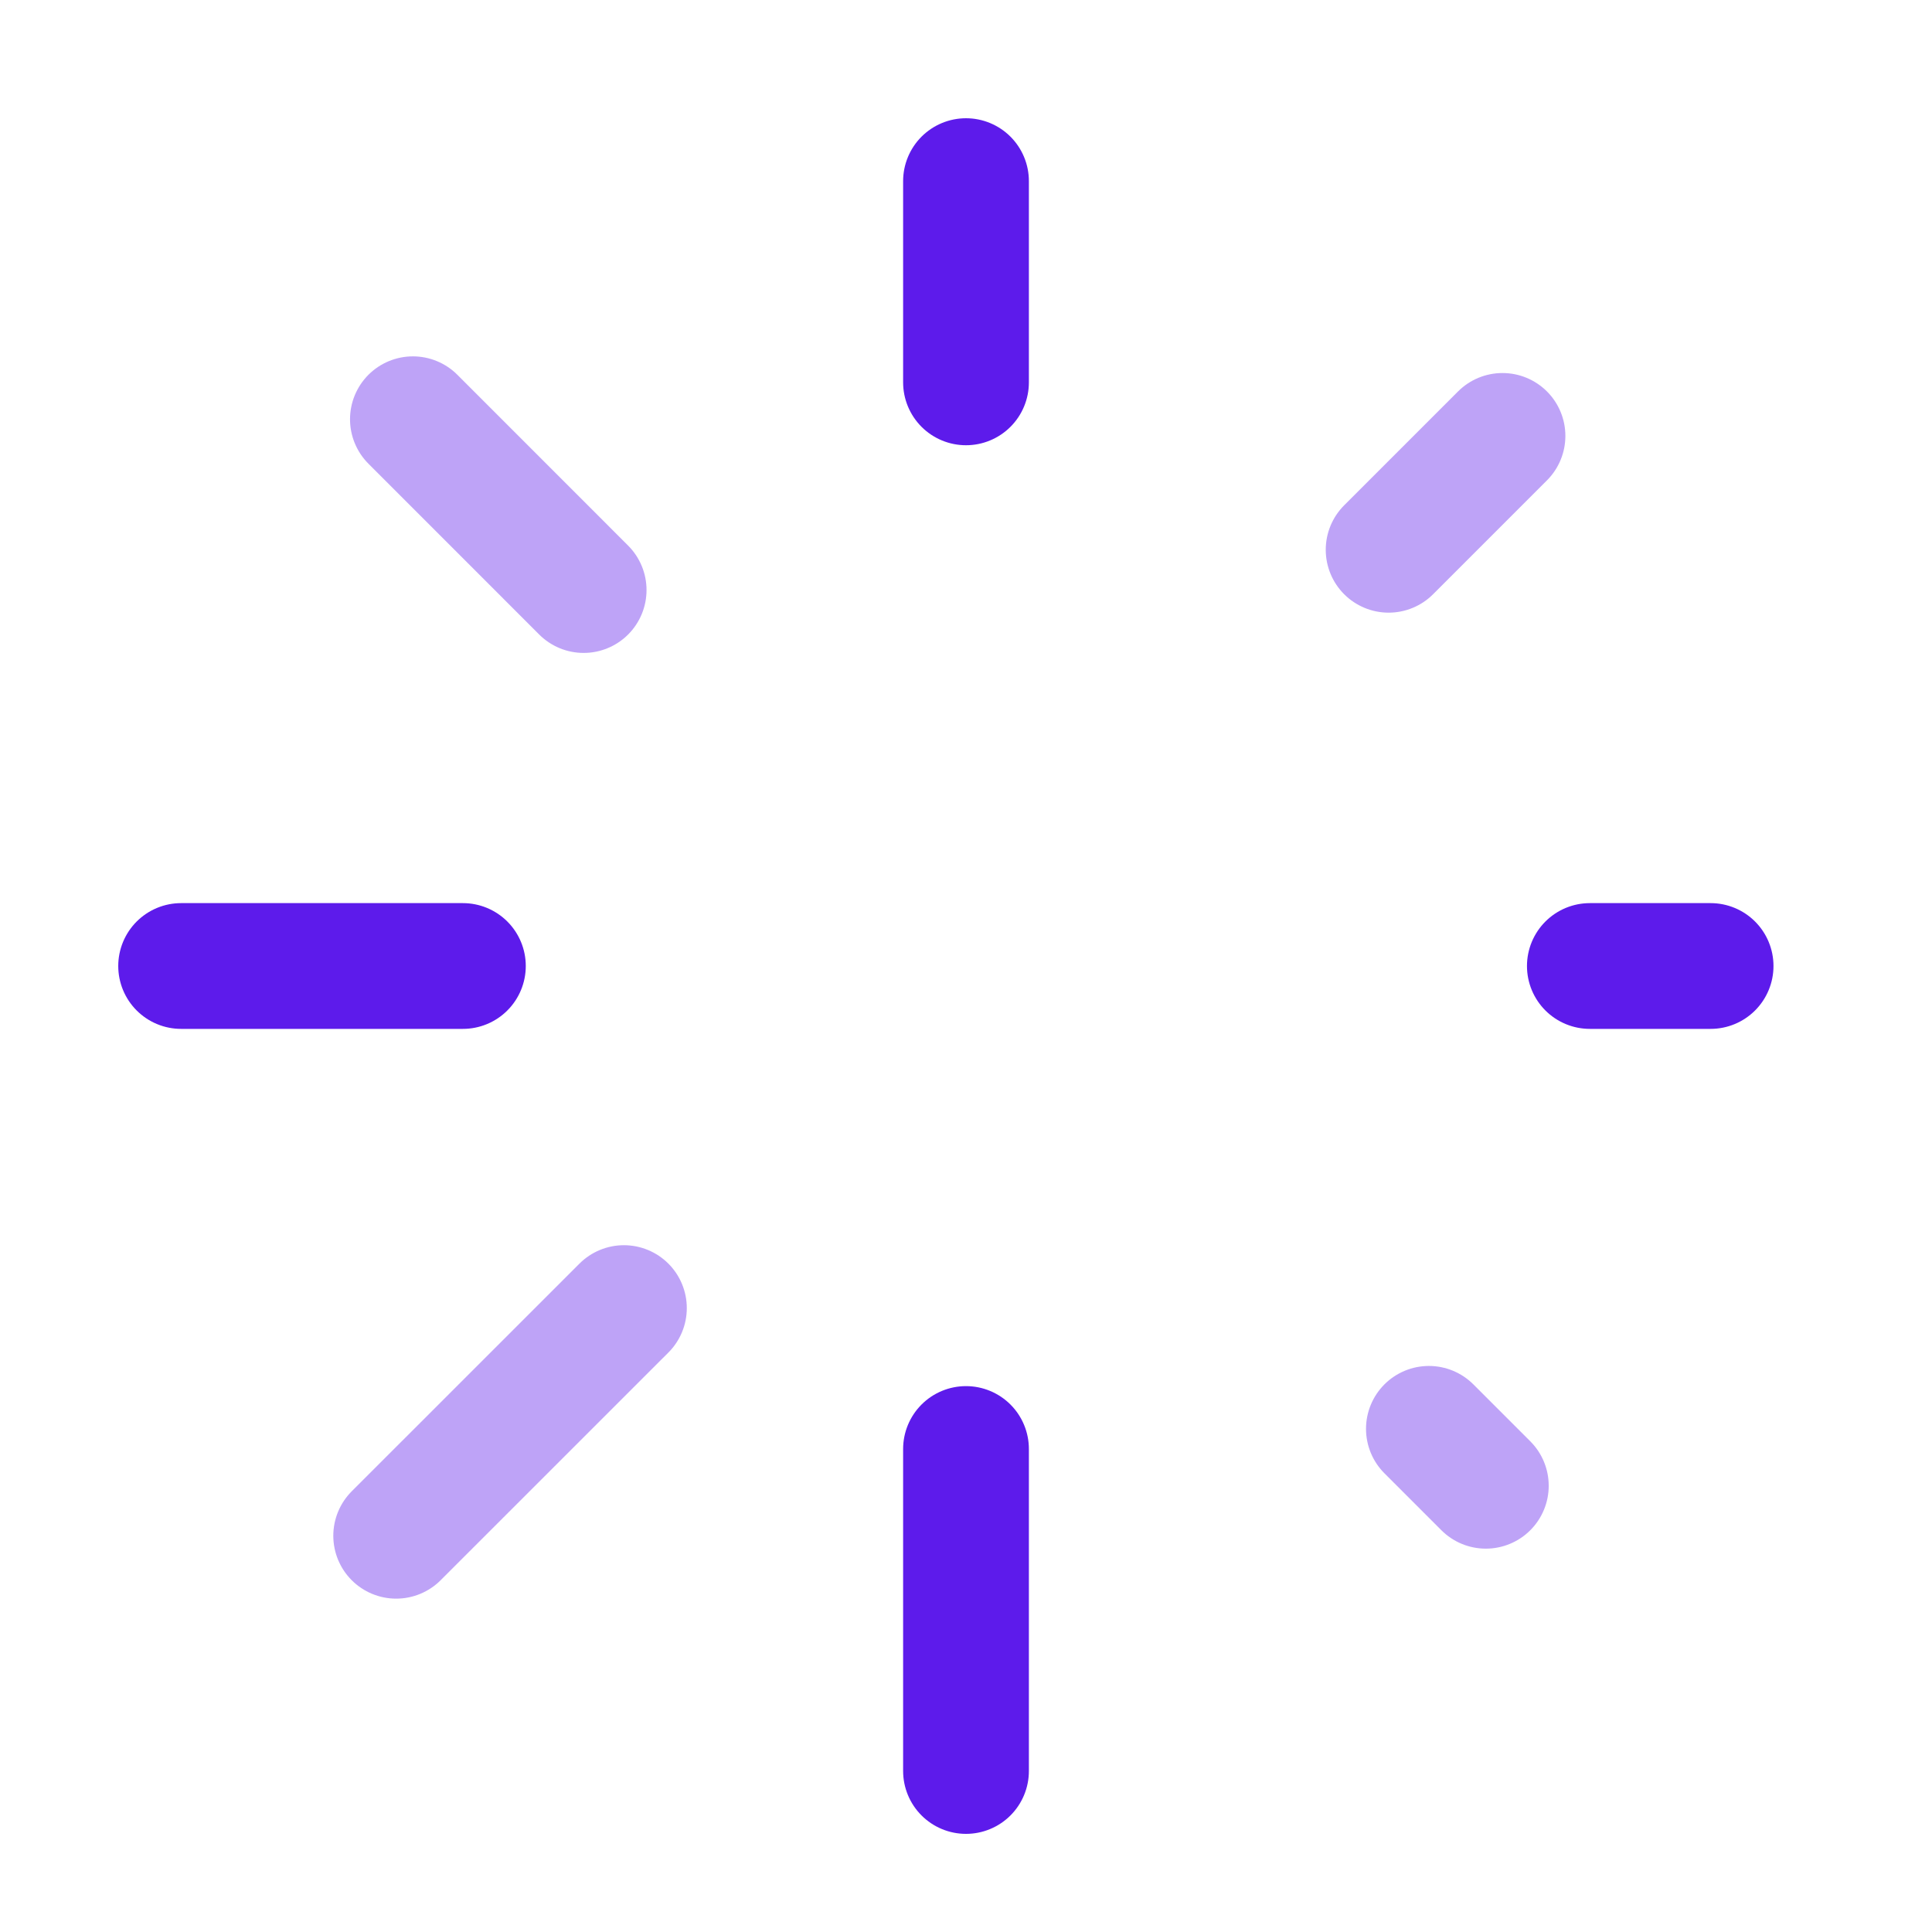
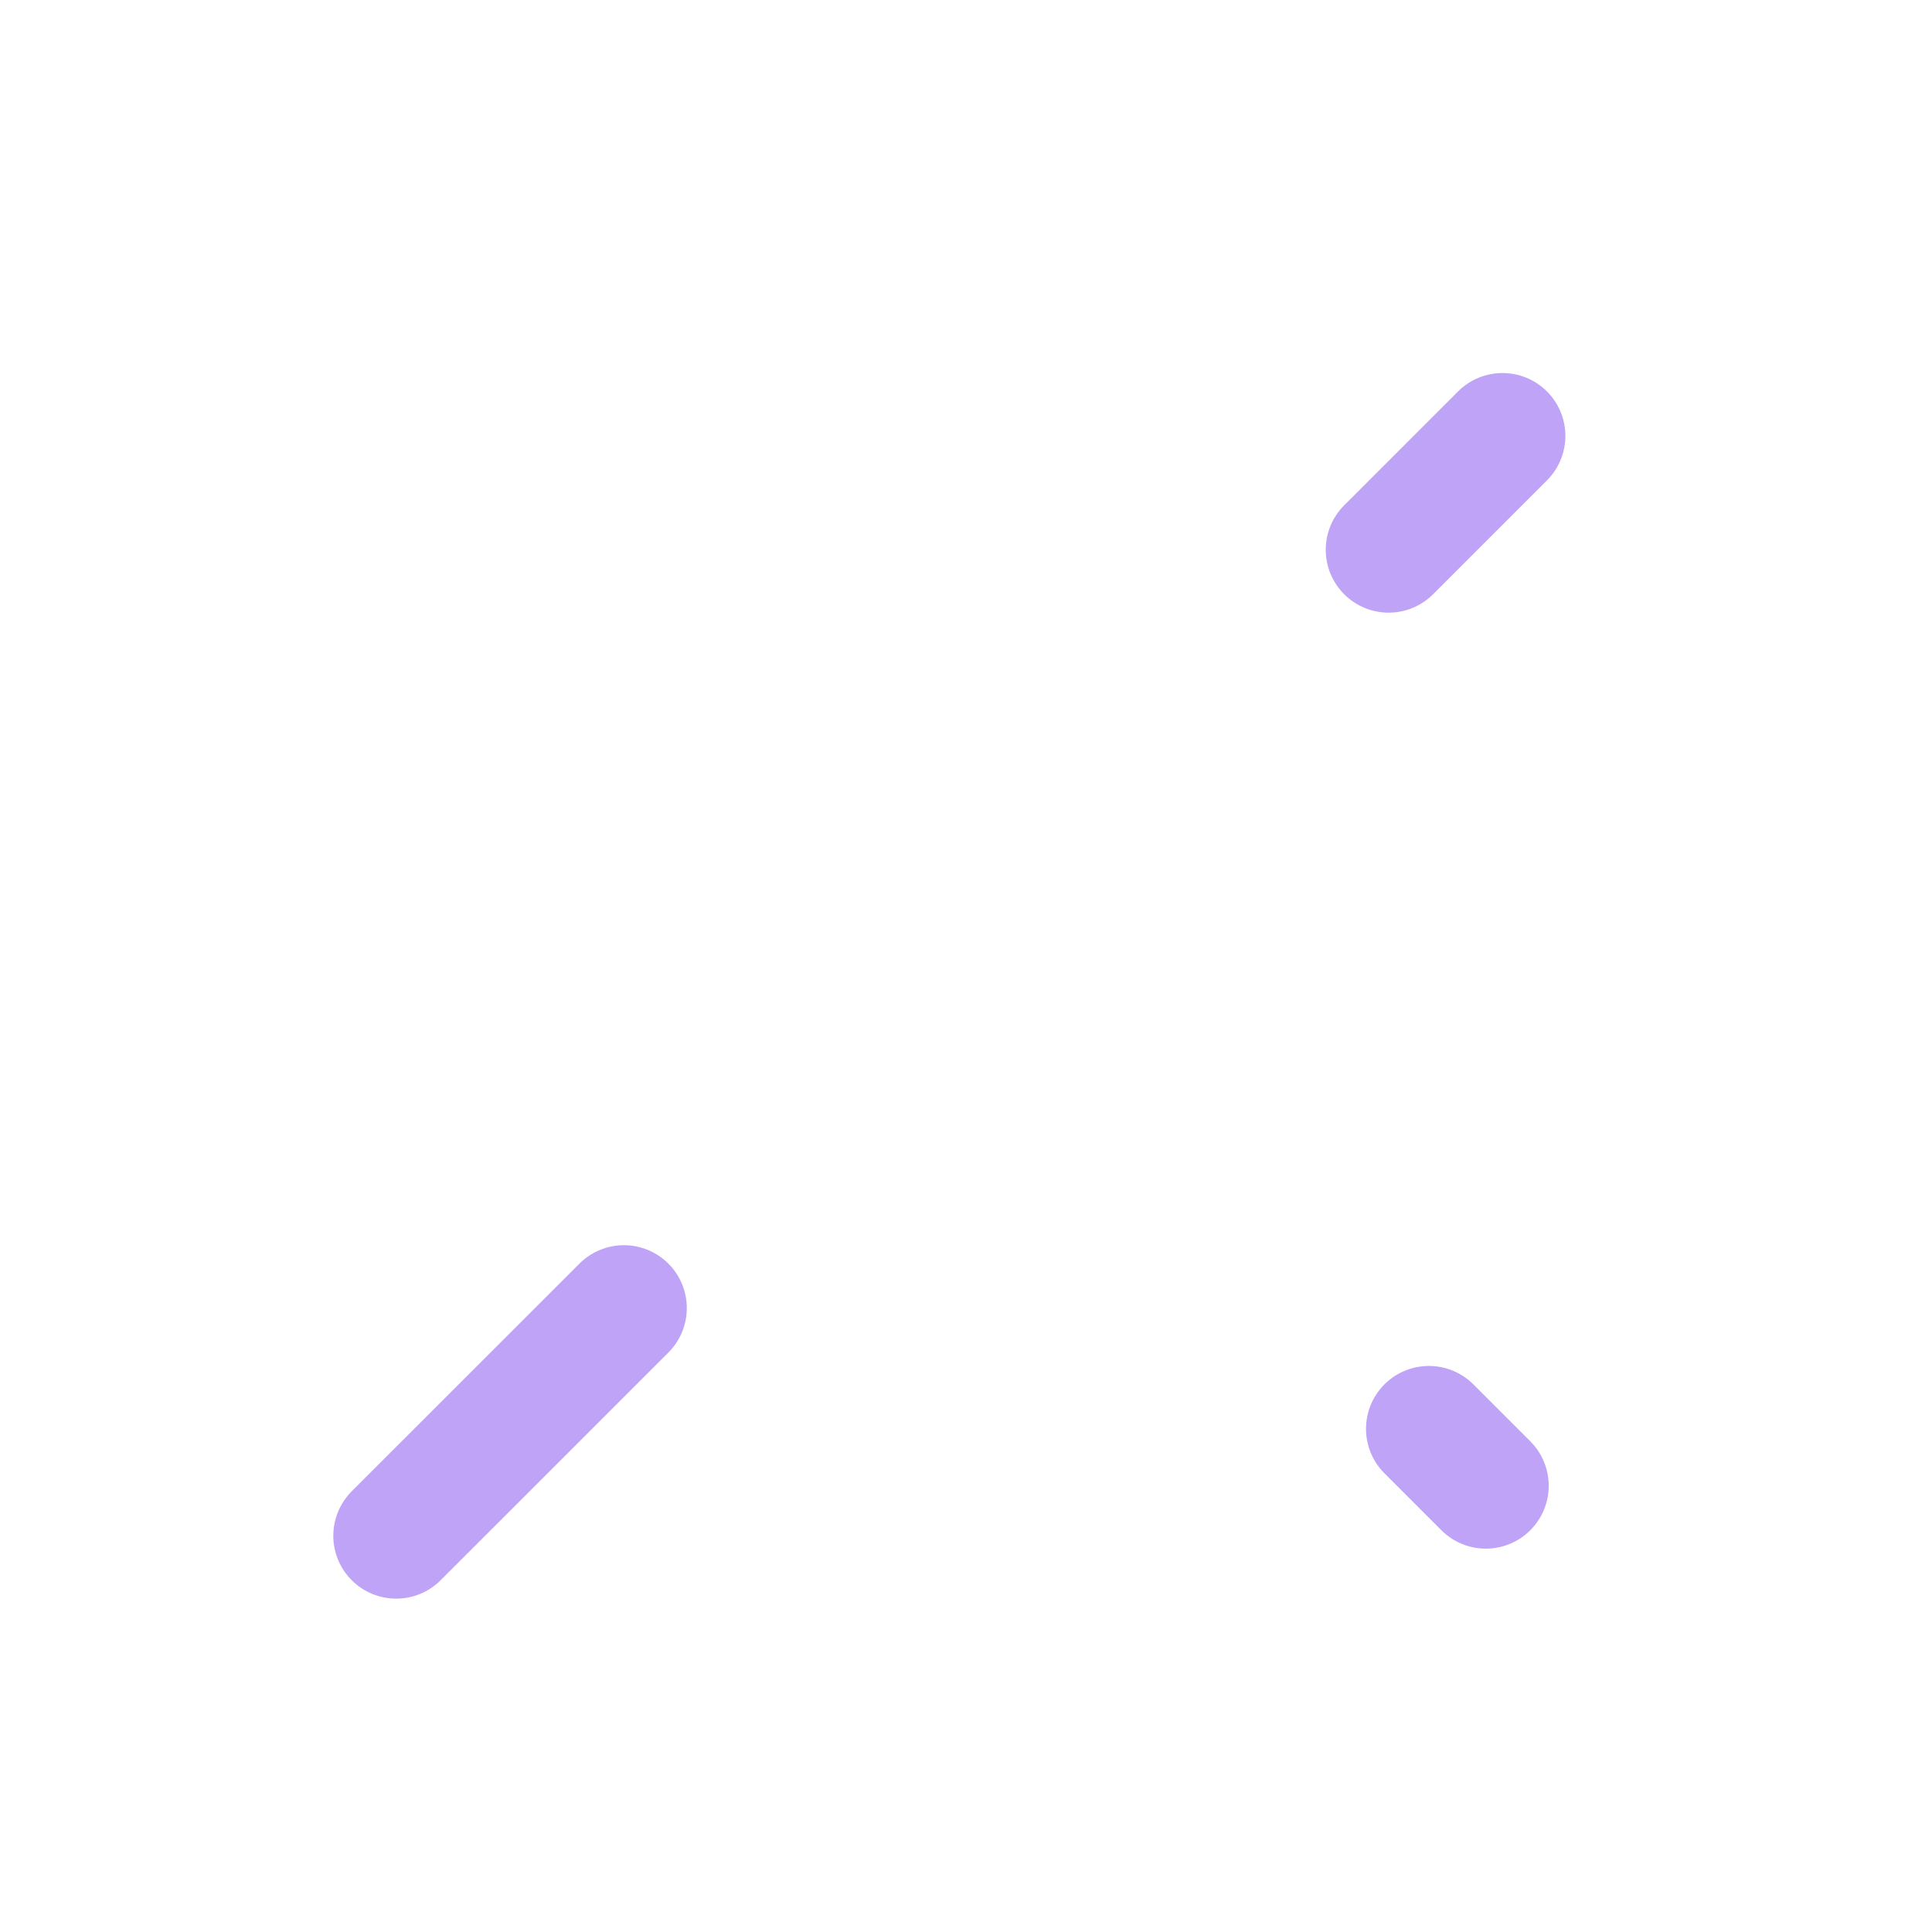
<svg xmlns="http://www.w3.org/2000/svg" width="32" height="32" viewBox="0 0 32 32" fill="none">
-   <path opacity="0.4" d="M24.61 24.609L23.667 23.666M24.886 7.22L23 9.106M6.562 25.437L10.334 21.666M6.839 6.944L9.667 9.773" stroke="#5D1BEB" stroke-width="2.083" stroke-linecap="round" stroke-linejoin="round" />
-   <path d="M16 3V6.333M16 24V29.333M7.667 16H3M28.333 16H26.333" stroke="#5D1BEB" stroke-width="2.083" stroke-linecap="round" stroke-linejoin="round" />
+   <path opacity="0.4" d="M24.61 24.609L23.667 23.666M24.886 7.22L23 9.106M6.562 25.437L10.334 21.666M6.839 6.944" stroke="#5D1BEB" stroke-width="2.083" stroke-linecap="round" stroke-linejoin="round" />
</svg>